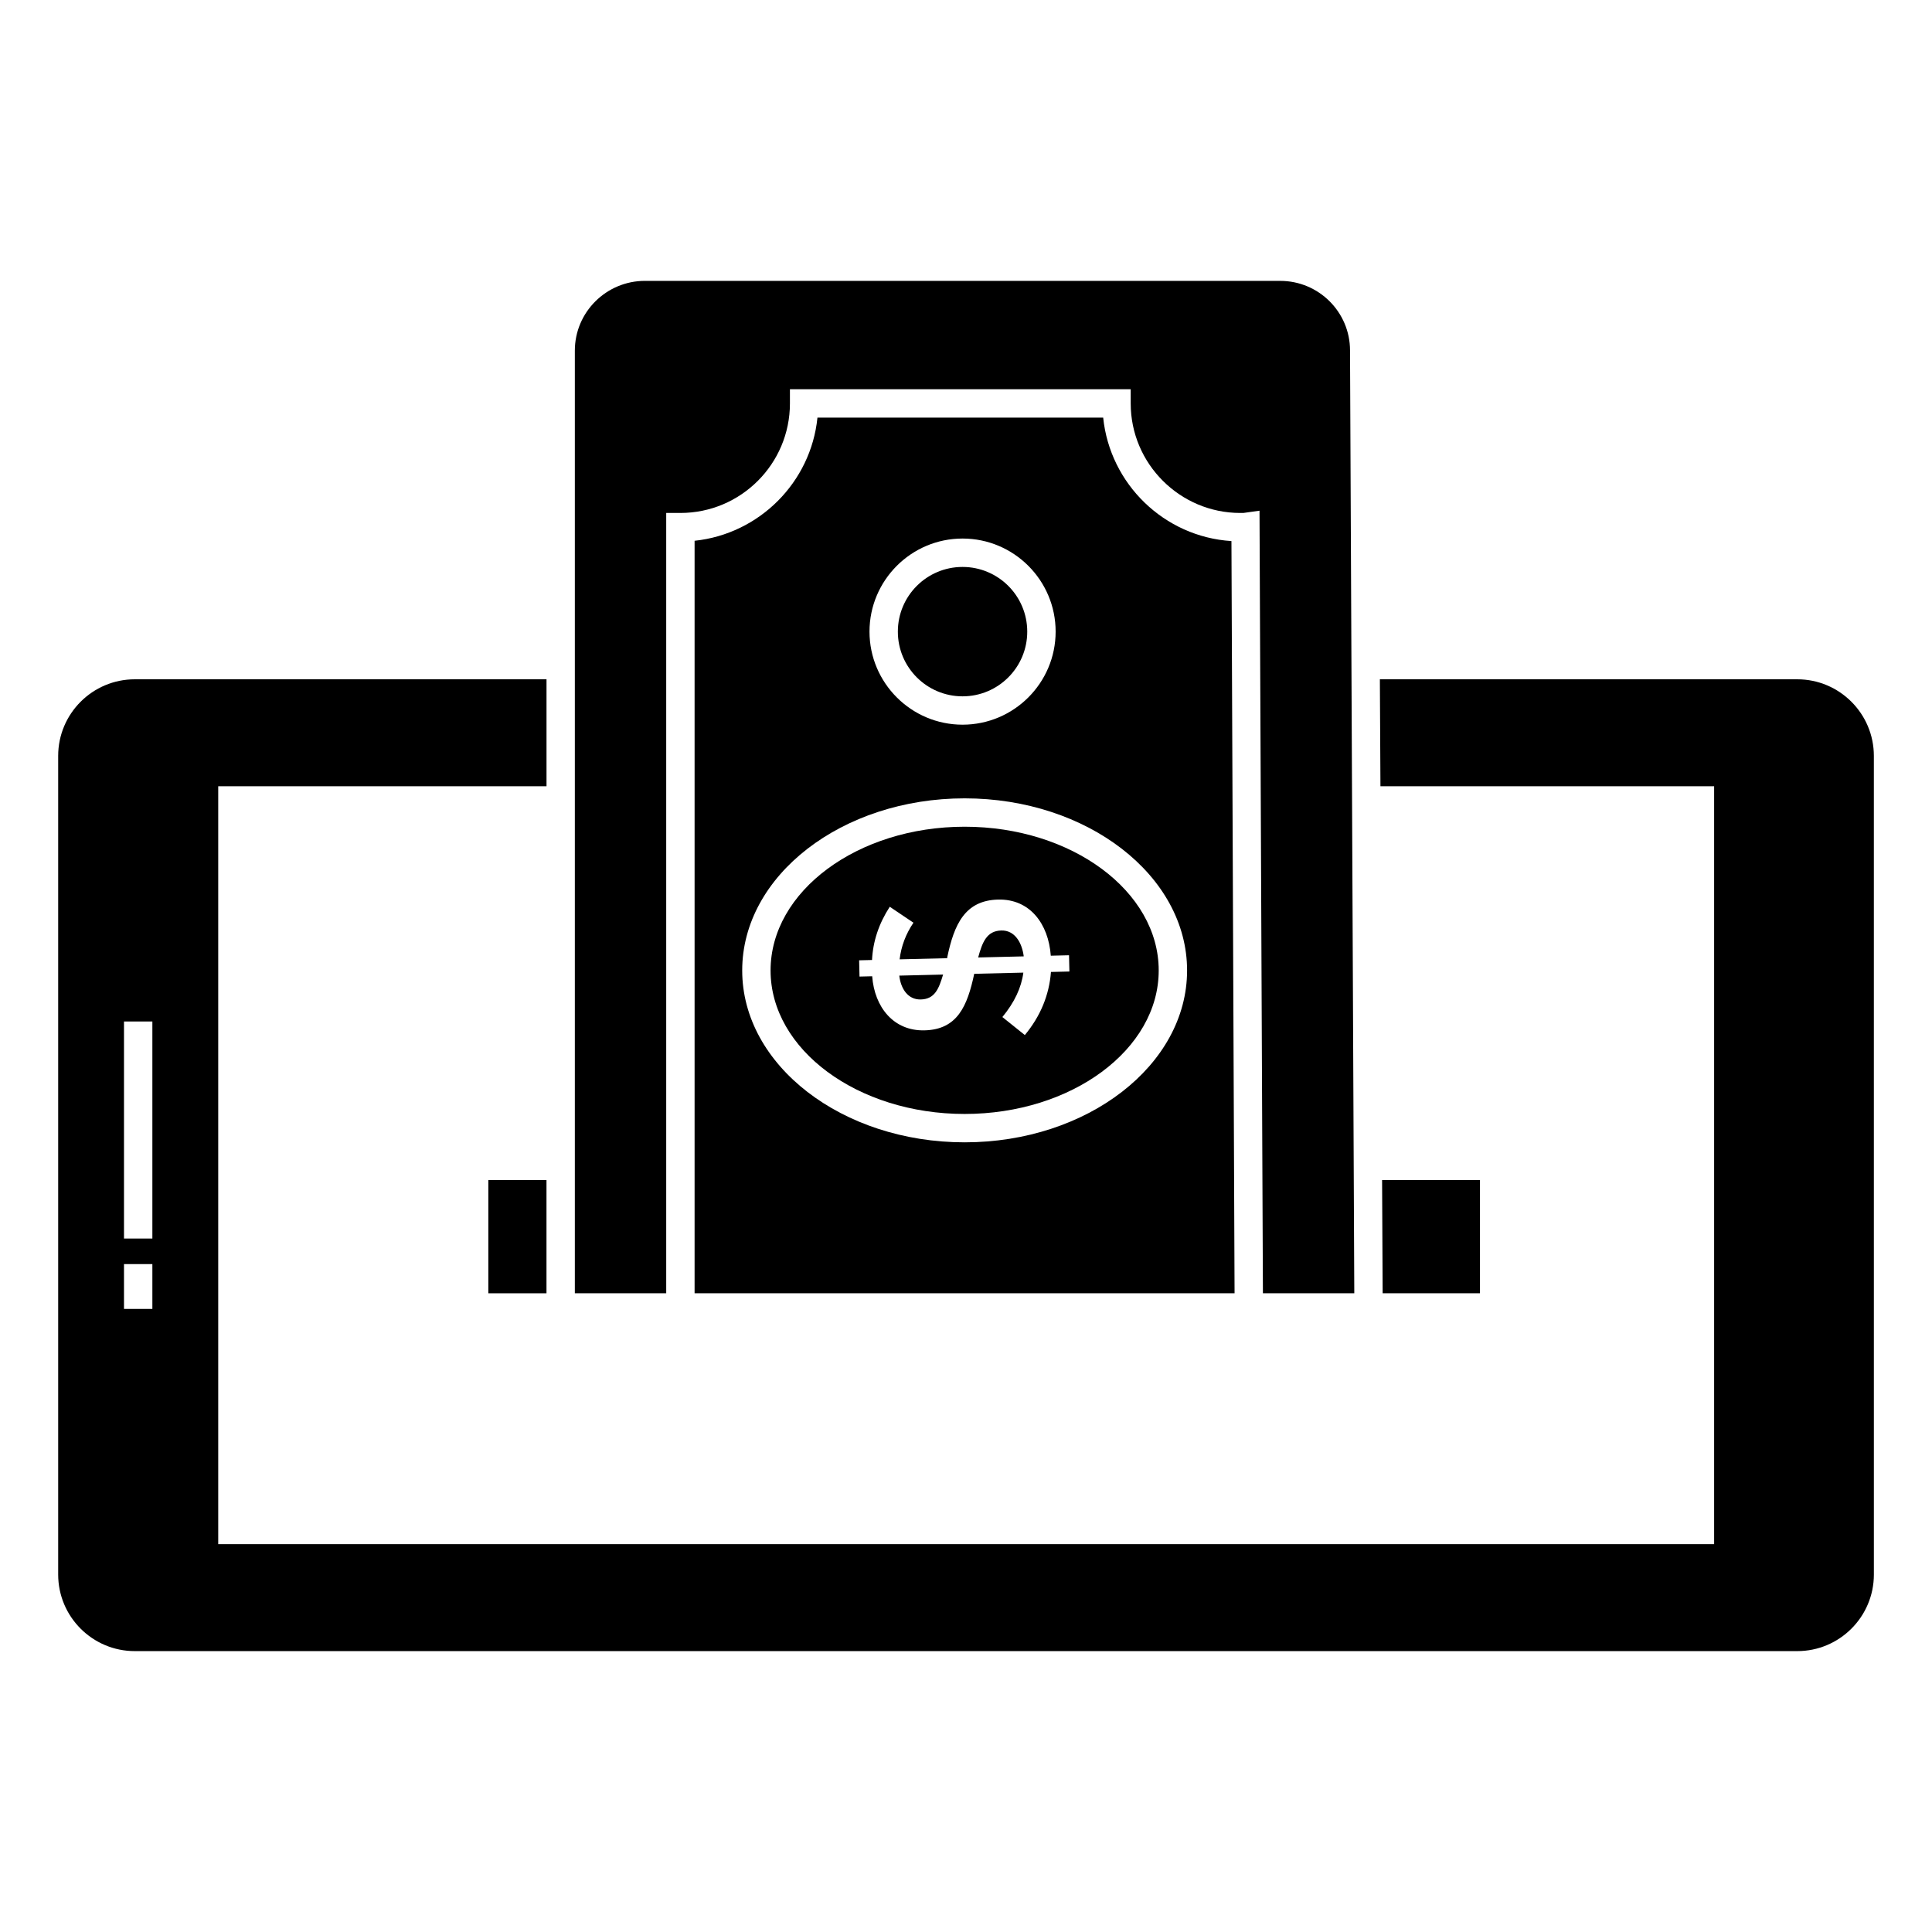
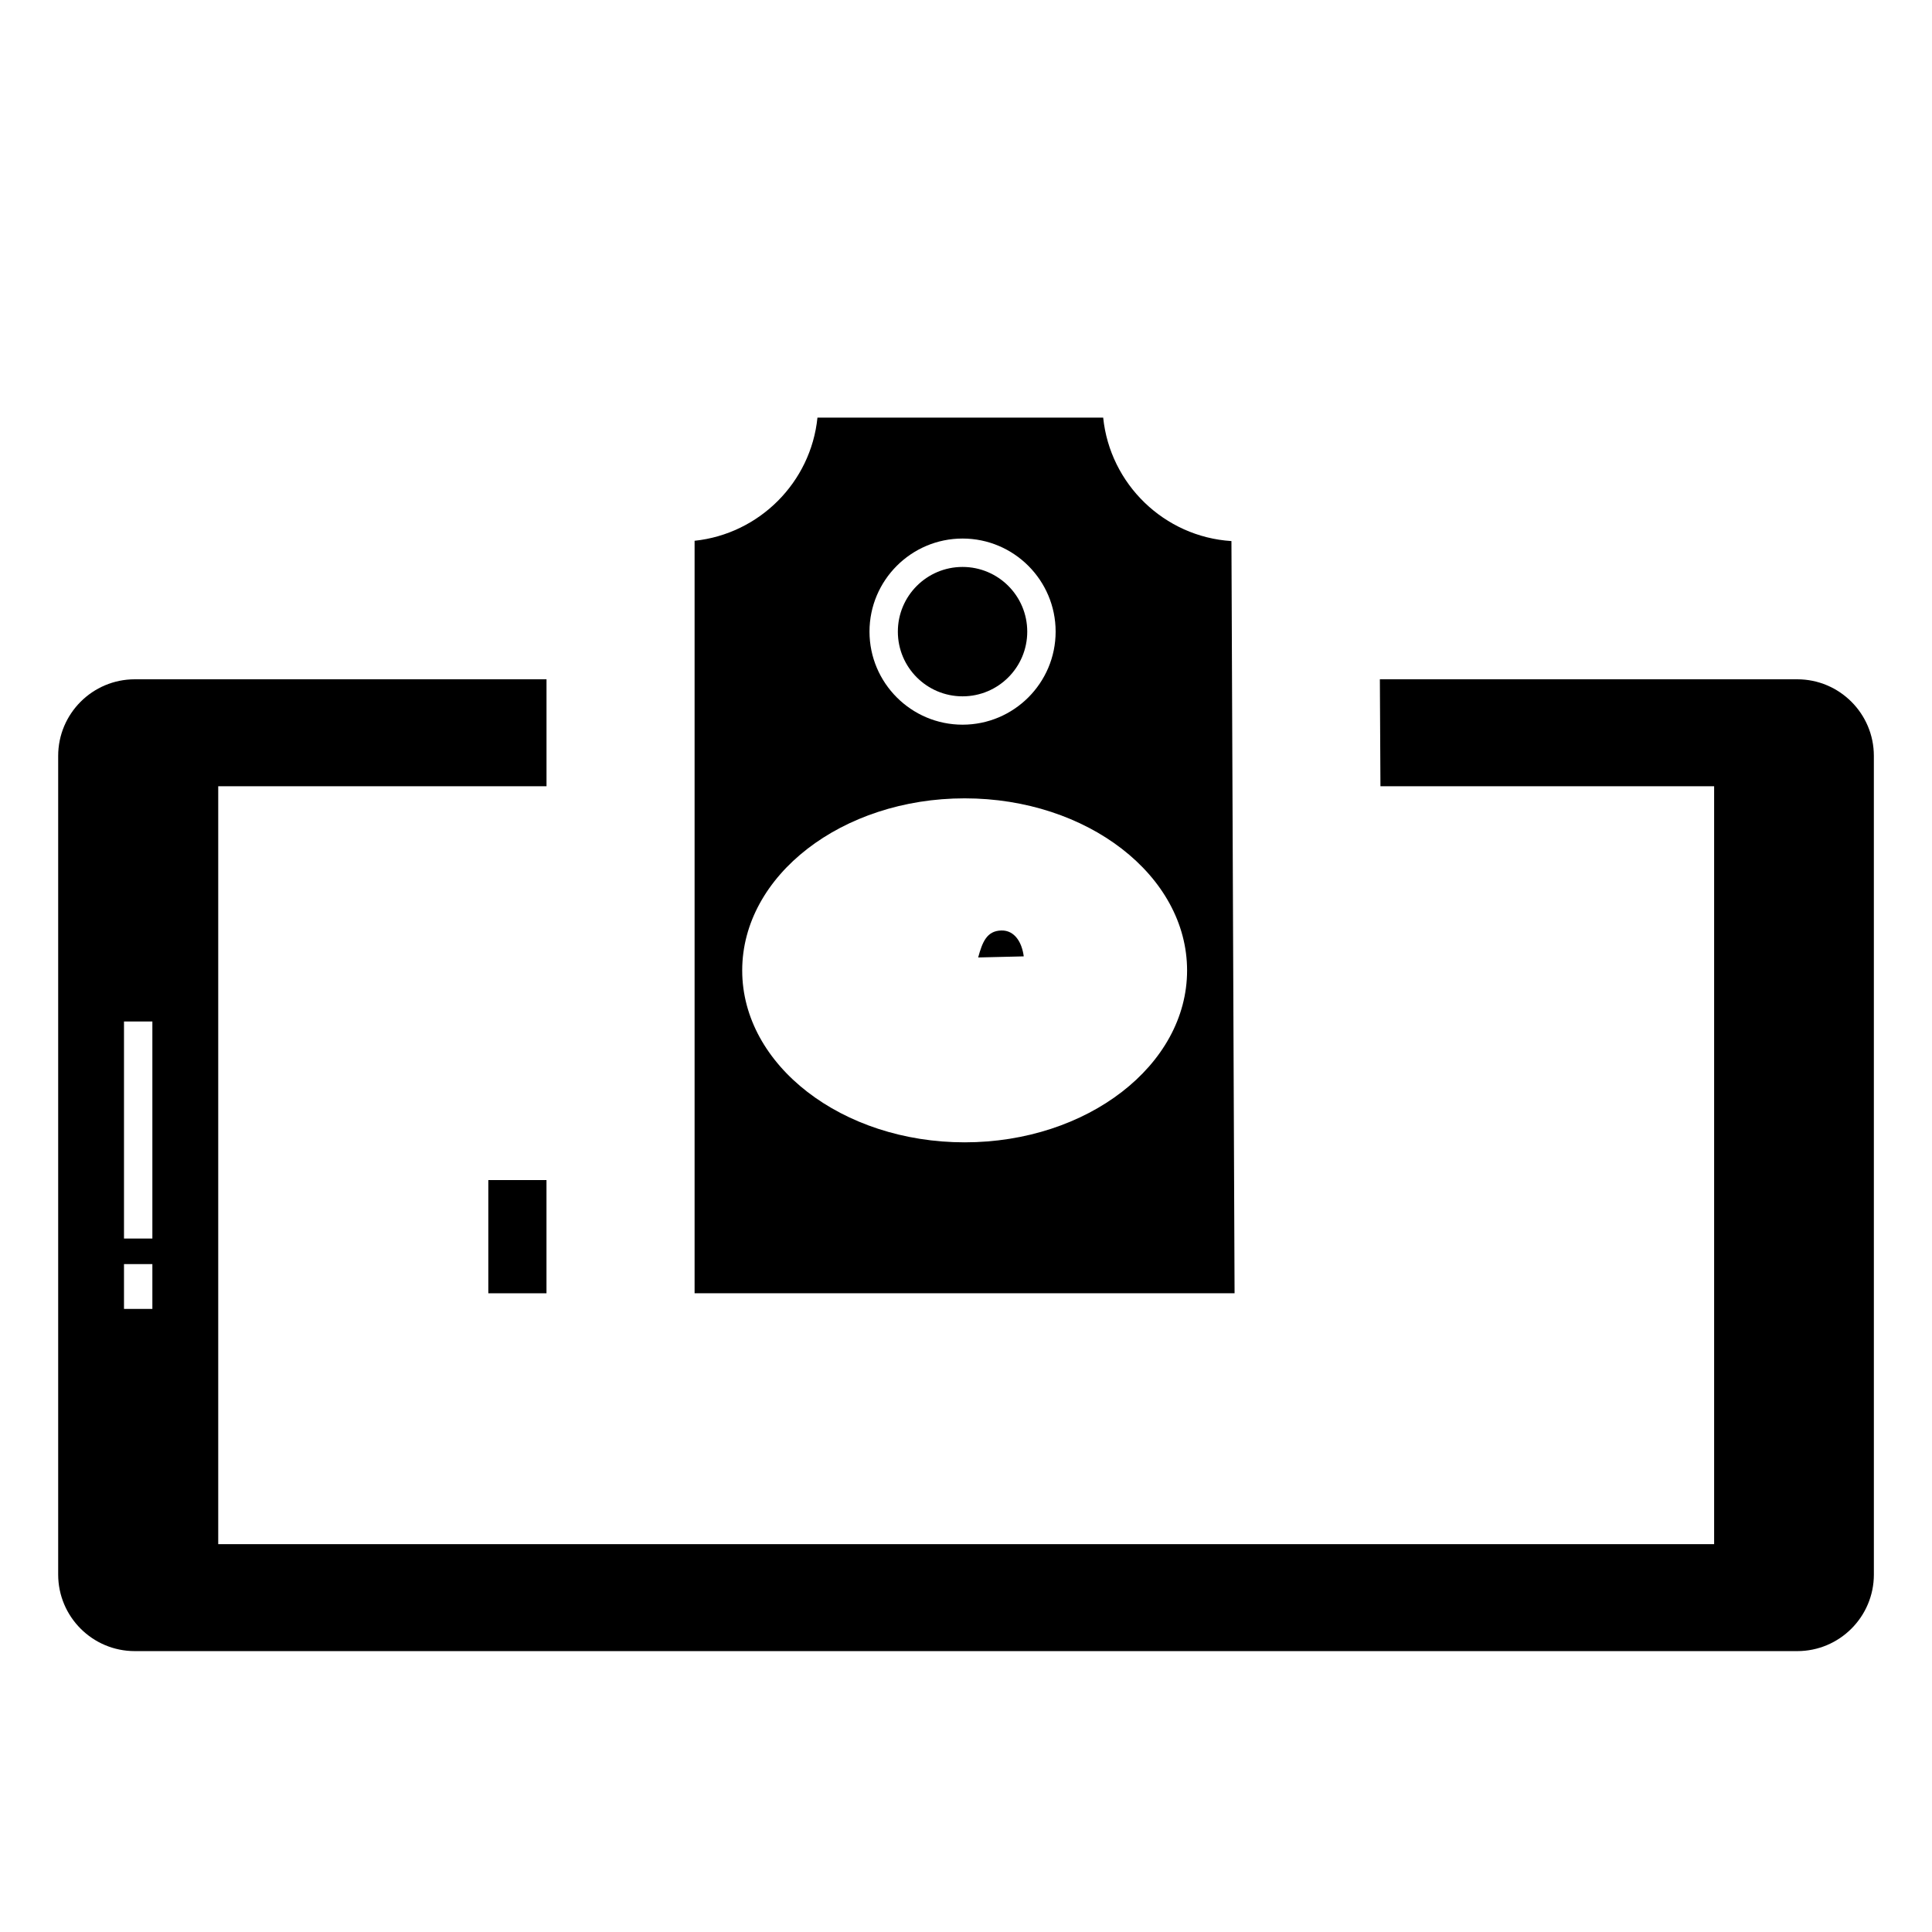
<svg xmlns="http://www.w3.org/2000/svg" fill="#000000" width="800px" height="800px" version="1.1" viewBox="144 144 512 512">
  <g>
    <path d="m620.29 324.02h-110.61l0.152 28.348h88.43v200.85h-396.43v-200.85h87v-28.348h-109.11c-11.203 0-20.305 9.098-20.305 20.301v216.94c0 11.203 9.098 20.301 20.305 20.301h440.57c11.203 0 20.305-9.098 20.305-20.301l-0.004-216.94c0-11.203-9.098-20.301-20.301-20.301zm-435.91 166.86h-7.519v-11.879h7.519zm0-18.648h-7.519v-57.523h7.519z" />
    <path d="m273.41 456.73h15.414v30.004h-15.414z" />
-     <path d="m536.21 456.73v30h-25.793l-0.148-30z" />
    <path d="m409.36 390.59c-3.871 0.094-5.031 3.098-6.137 7.148l12.078-0.289c-0.461-3.617-2.348-6.945-5.941-6.859z" />
-     <path d="m388.01 408.87c3.703-0.09 4.793-2.805 5.918-6.602l-11.609 0.281c0.391 3.422 2.25 6.402 5.691 6.32z" />
-     <path d="m399.64 363.09c-28.355 0-51.43 17.086-51.43 38.09 0 20.969 23.074 38.031 51.43 38.031s51.43-17.062 51.43-38.031c0-21-23.074-38.09-51.43-38.09zm22.875 38.488c-0.48 6.16-2.789 11.73-6.922 16.723l-5.953-4.773c3.176-3.848 5.031-7.769 5.559-11.773l-13.02 0.312c-1.816 8.52-4.434 14.777-13.172 14.988-8.211 0.199-13.254-6.148-13.871-14.336l-3.356 0.082-0.102-4.309 3.418-0.082c0.238-4.941 1.805-9.645 4.699-14.109l6.277 4.223c-2.031 3.008-3.25 6.25-3.664 9.711l12.617-0.305-0.004-0.199c1.824-8.723 4.668-15.121 13.496-15.336 8.418-0.203 13.34 6.43 13.953 14.875l4.832-0.117 0.102 4.309z" />
    <path d="m416.23 311.39c0 9.469-7.676 17.145-17.145 17.145s-17.145-7.676-17.145-17.145 7.676-17.145 17.145-17.145 17.145 7.676 17.145 17.145" />
-     <path d="m501.77 236.86c0-10.148-8.27-18.422-18.496-18.422l-168.36-0.004c-10.227 0-18.574 8.273-18.574 18.496v249.8h24.215v-206.79h3.762c16.016 0 29.023-13.008 29.023-29.023v-3.762h90.309v3.762c0 16.016 13.082 29.023 29.023 29.023h0.828l4.285-0.602 0.902 207.39h24.215z" />
    <path d="m399.09 286.72c13.602 0 24.664 11.062 24.664 24.664 0 13.602-11.062 24.664-24.664 24.664-13.602 0-24.664-11.062-24.664-24.664 0-13.598 11.062-24.664 24.664-24.664zm0.551 160.01c-32.504 0-58.949-20.434-58.949-45.551 0-25.152 26.441-45.609 58.949-45.609 32.504 0 58.949 20.457 58.949 45.609 0 25.117-26.445 45.551-58.949 45.551zm70.703-159.34c-17.82-1.129-32.184-15.113-33.988-32.711h-75.723c-1.73 17.145-15.414 30.828-32.559 32.633v199.42h143.1z" />
  </g>
</svg>